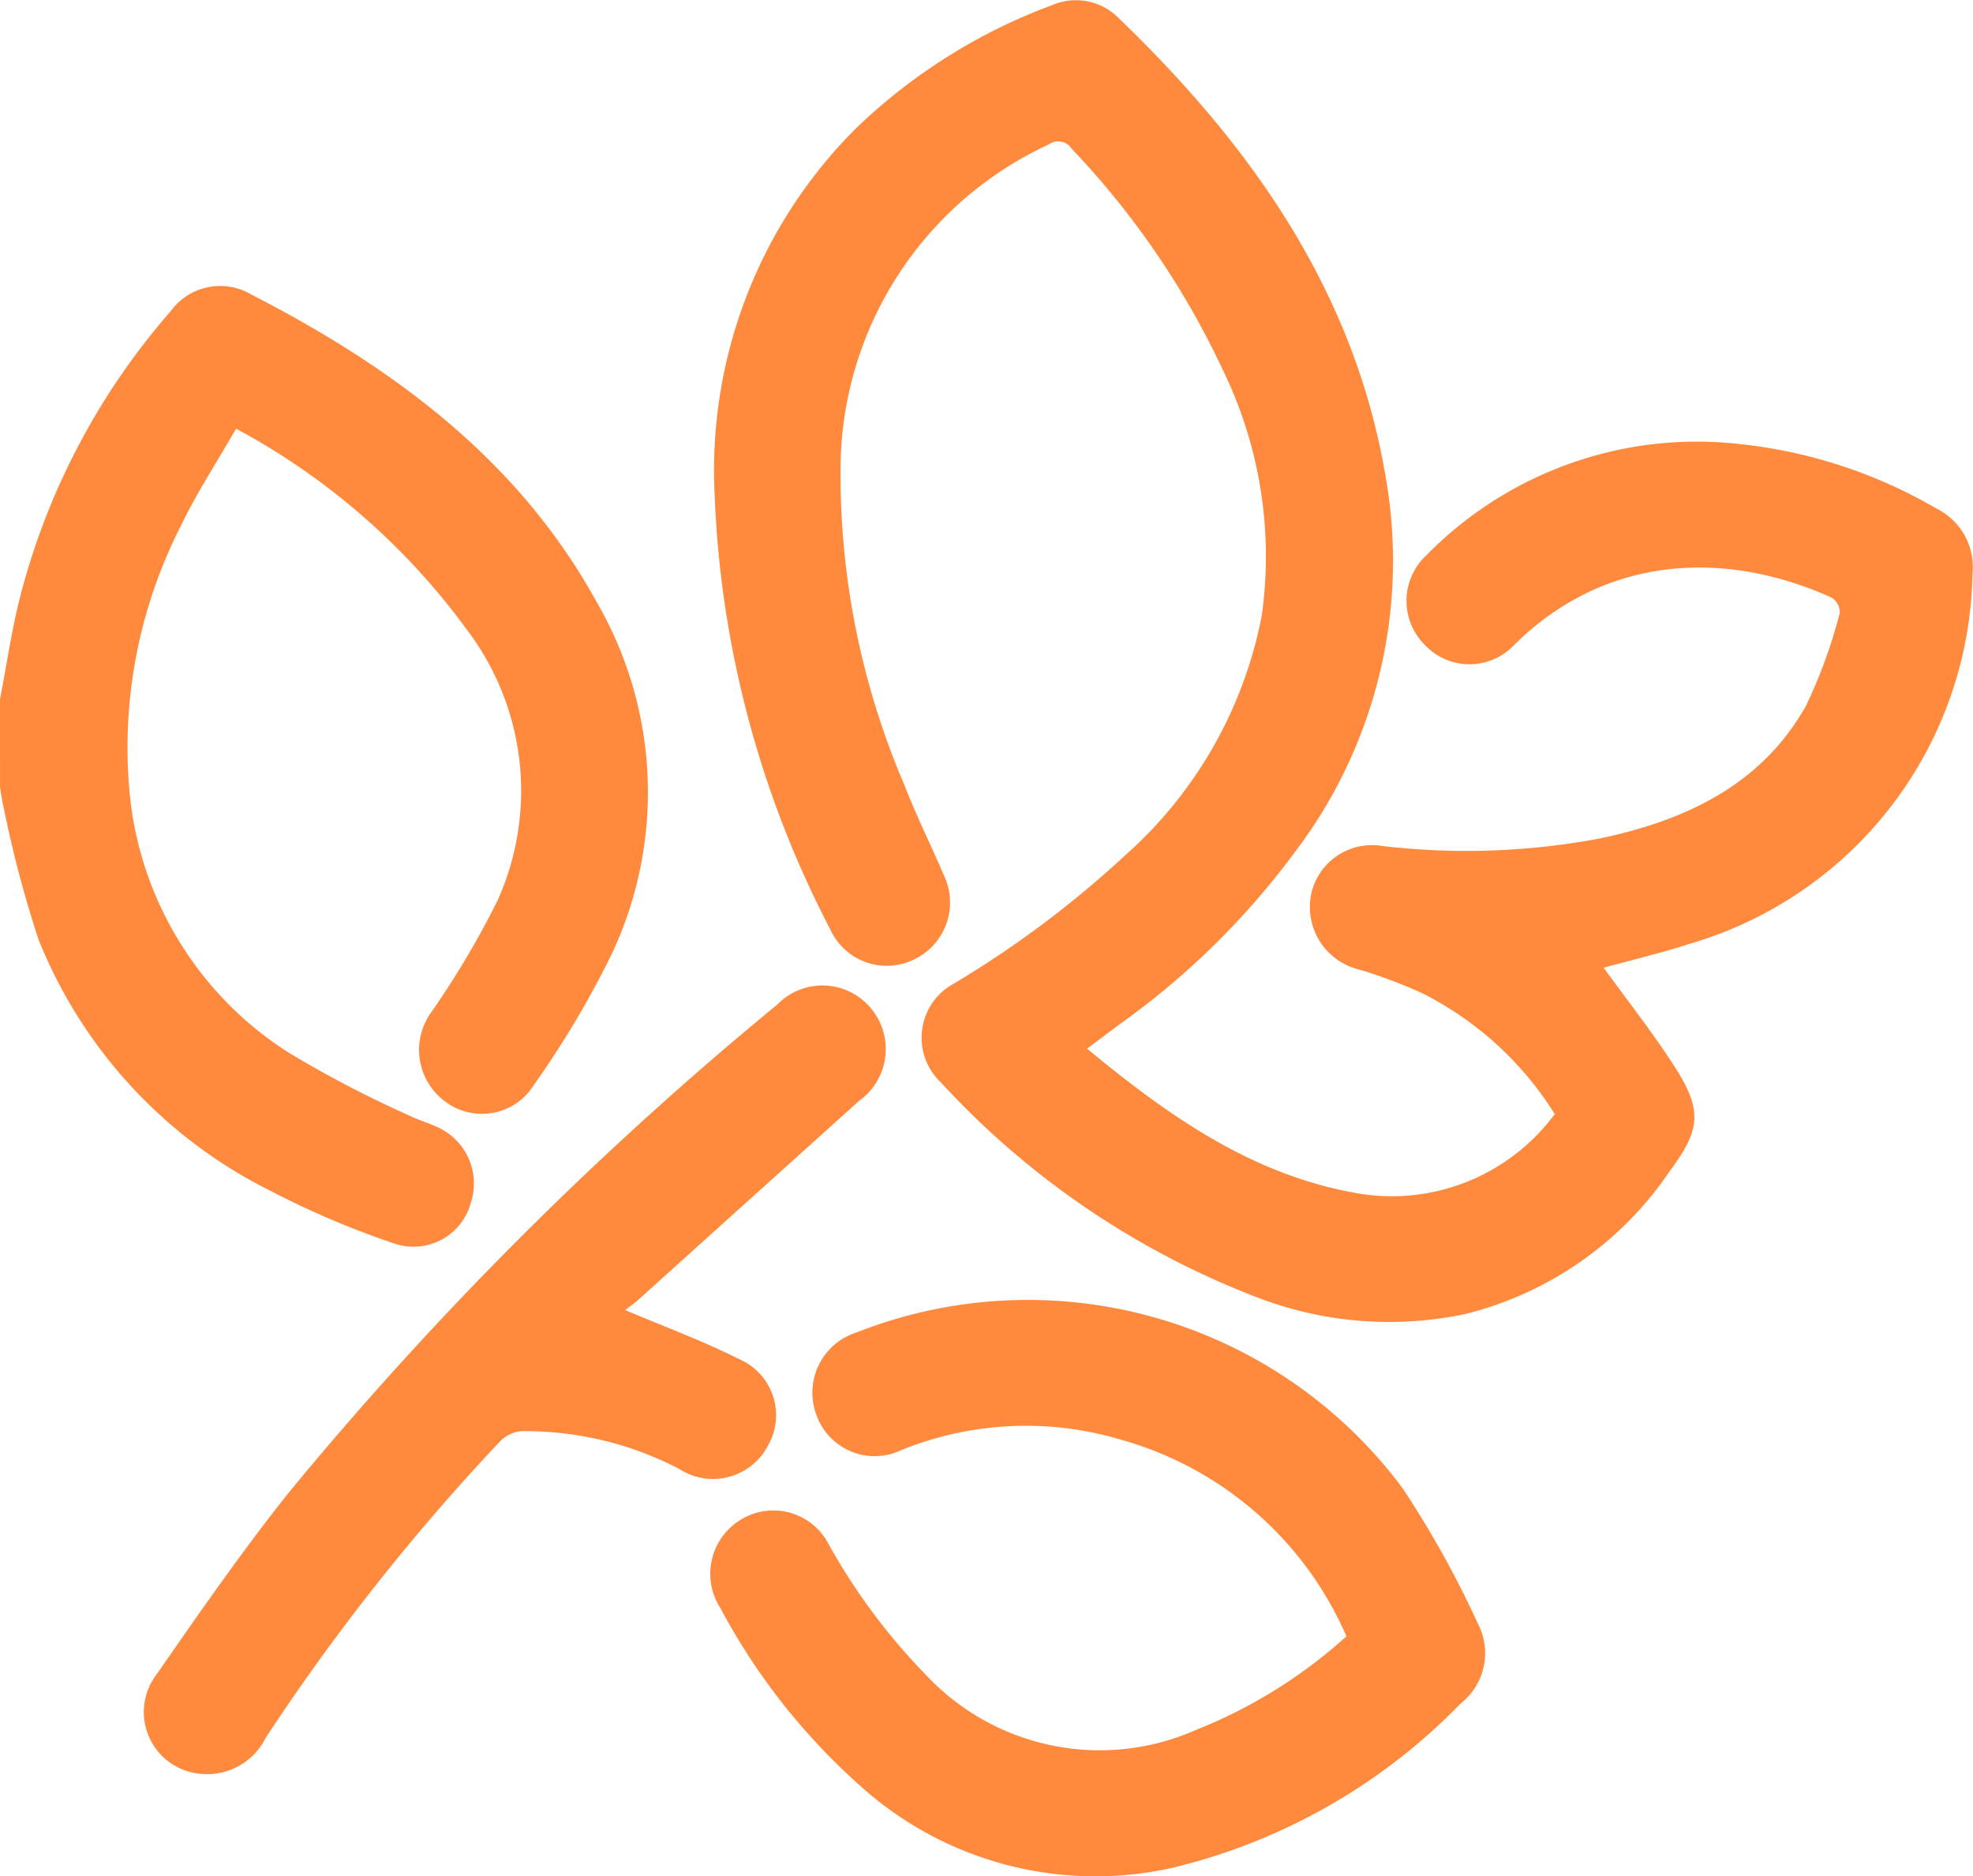
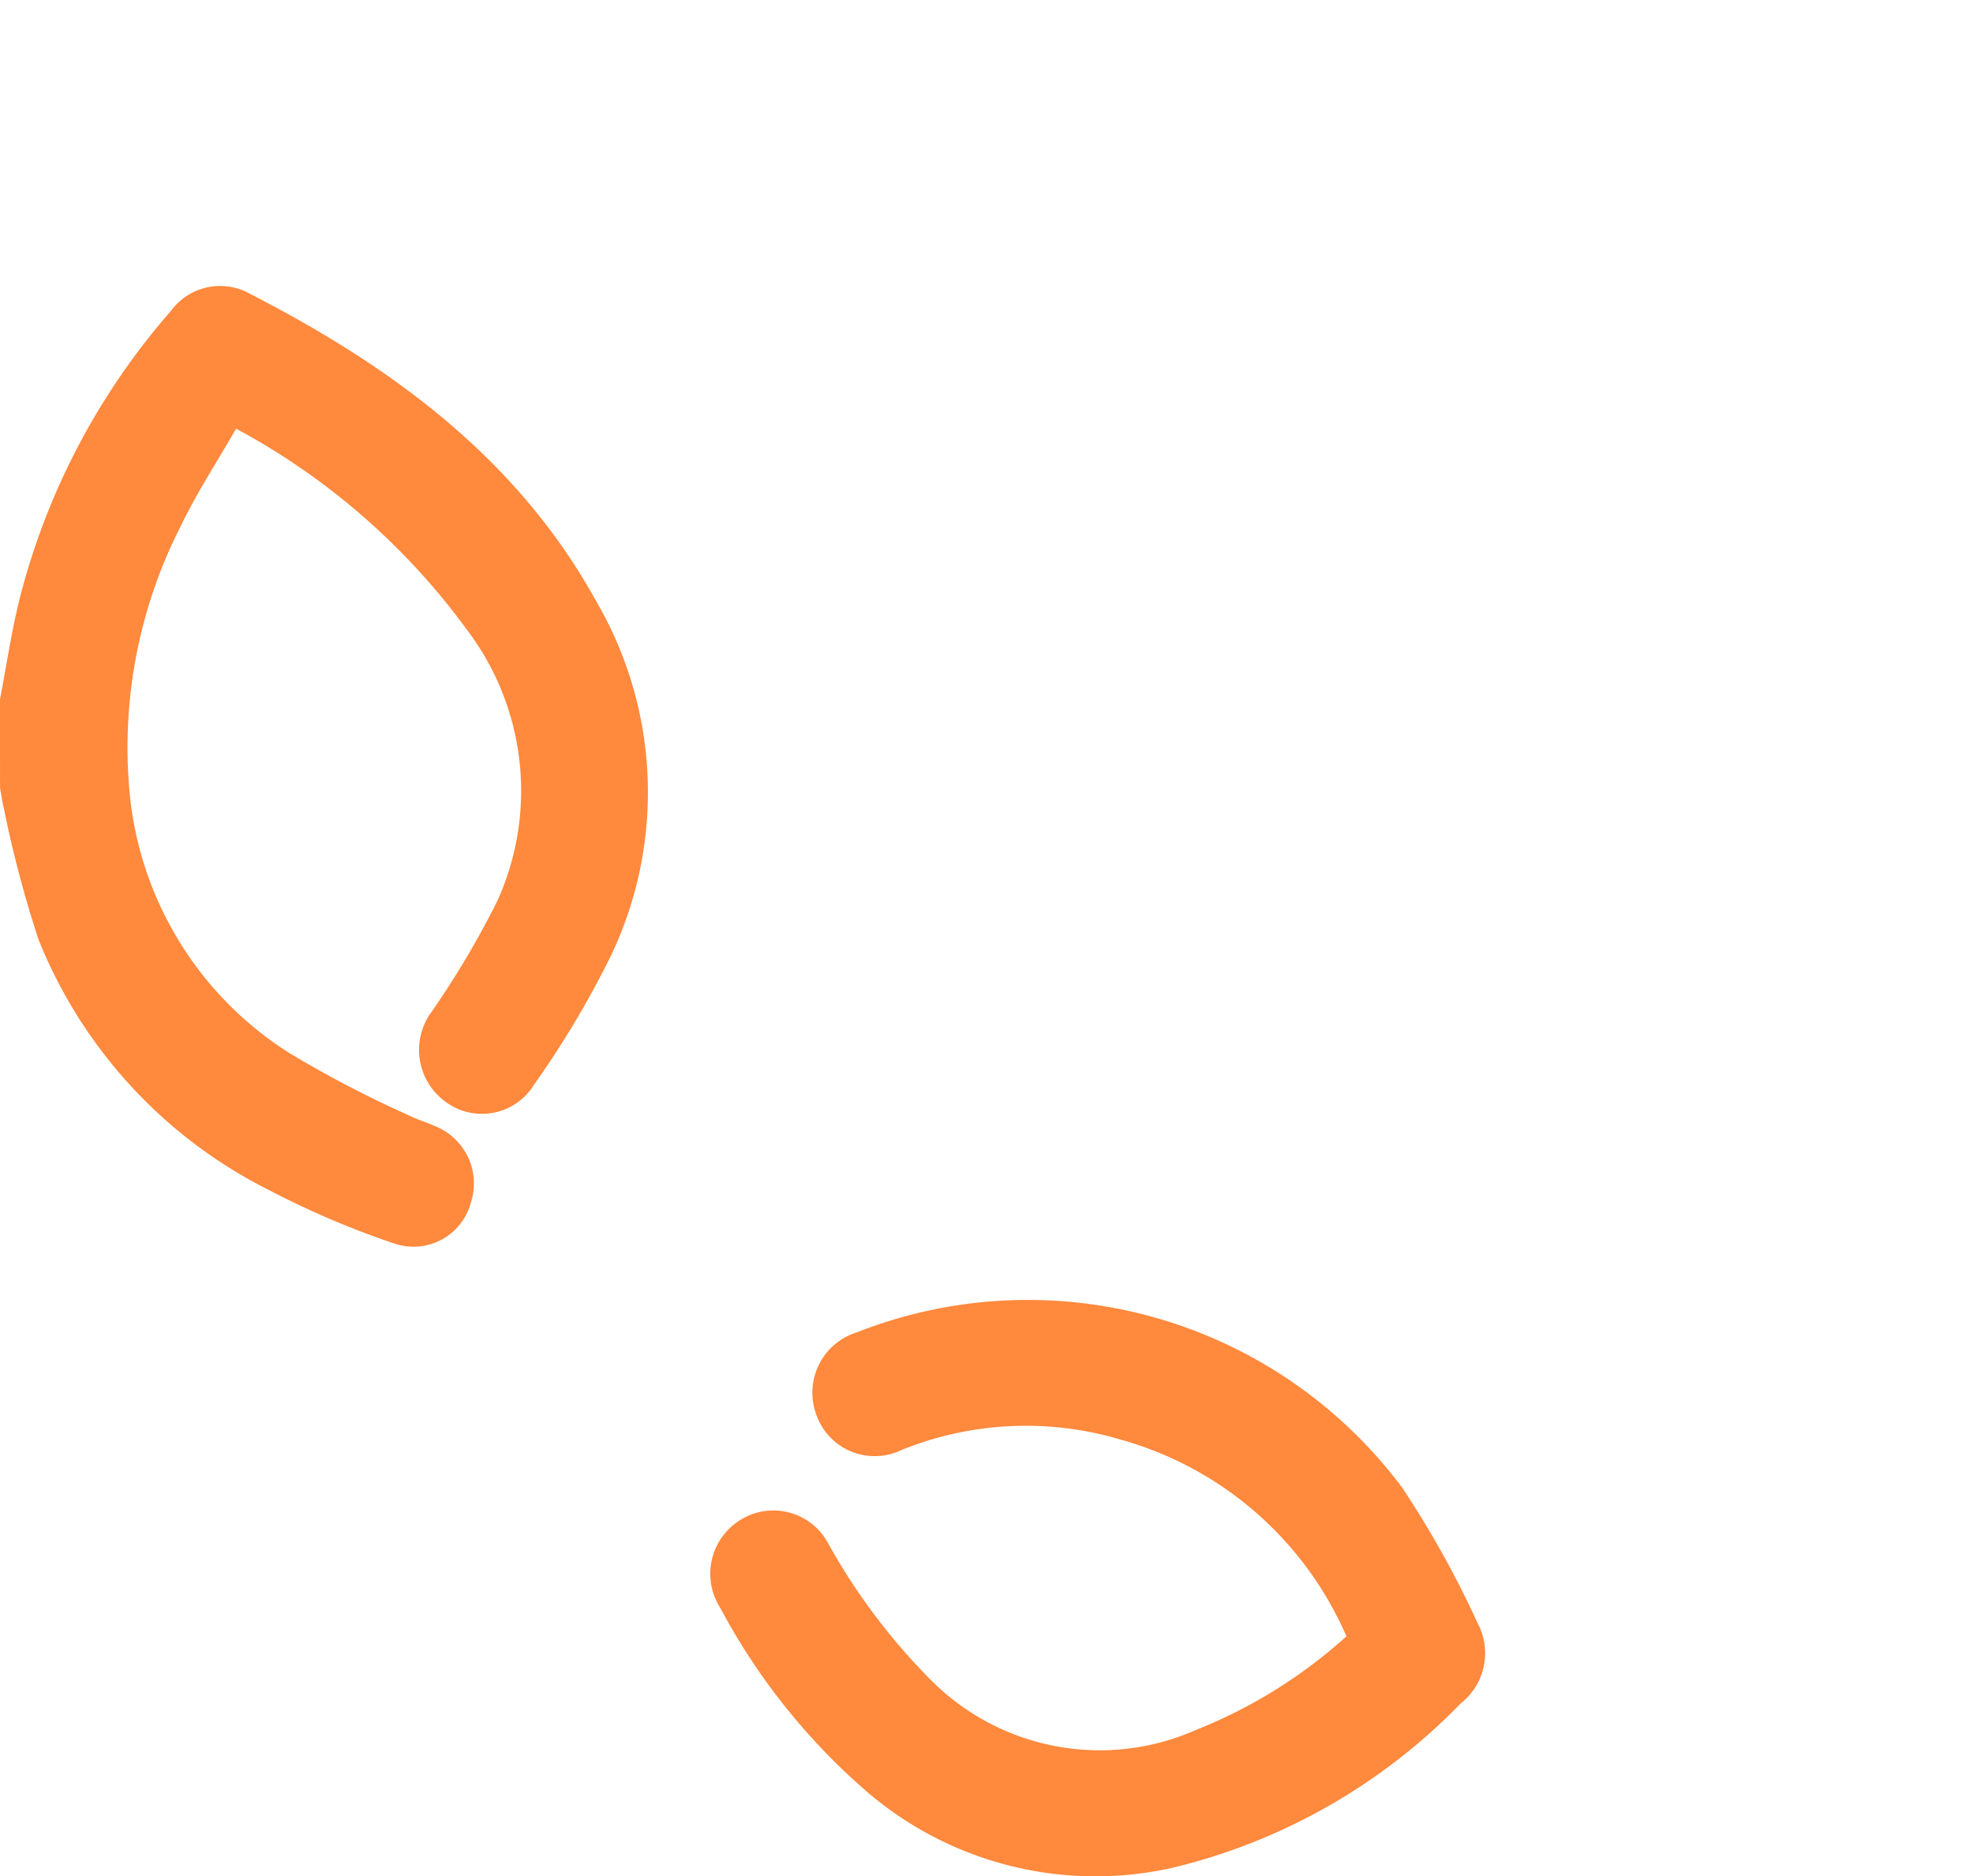
<svg xmlns="http://www.w3.org/2000/svg" width="58.129" height="55.277" viewBox="0 0 58.129 55.277">
  <g id="Group_18913" data-name="Group 18913" transform="translate(1763.8 -406.221)">
    <path id="Path_46928" data-name="Path 46928" d="M-1763.8,477.629c.188-.978.333-1.967.571-2.933a20.583,20.583,0,0,1,4.461-8.505,1.8,1.8,0,0,1,2.349-.5c4.168,2.143,7.868,4.845,10.187,9.053a11.171,11.171,0,0,1,.444,10.413,27.8,27.8,0,0,1-2.284,3.835,1.8,1.8,0,0,1-2.636.469,1.888,1.888,0,0,1-.375-2.627,26.215,26.215,0,0,0,1.931-3.255,7.849,7.849,0,0,0-.9-8.01,20.3,20.3,0,0,0-6.793-5.913c-.561.981-1.171,1.91-1.645,2.9a14.365,14.365,0,0,0-1.494,7.8,10.209,10.209,0,0,0,4.677,7.675,32.76,32.76,0,0,0,3.554,1.856c.252.128.528.205.785.323a1.819,1.819,0,0,1,1.042,2.244,1.75,1.75,0,0,1-2.239,1.215,25.575,25.575,0,0,1-3.692-1.572,14.139,14.139,0,0,1-6.808-7.391,33.632,33.632,0,0,1-1.023-3.872c-.05-.2-.074-.4-.111-.6Z" transform="translate(0 -50.806)" fill="#ff893d" />
-     <path id="Path_46929" data-name="Path 46929" d="M-1589.564,434.731c.709.981,1.448,1.915,2.089,2.913.83,1.294.768,1.851-.145,3.084a10.252,10.252,0,0,1-6,4.2,10.8,10.8,0,0,1-6.133-.477,24.62,24.62,0,0,1-9.347-6.349,1.811,1.811,0,0,1,.405-2.911,30.262,30.262,0,0,0,5.03-3.768,12.622,12.622,0,0,0,4.027-7.066,12.517,12.517,0,0,0-1.144-7.231,24.45,24.45,0,0,0-4.461-6.528.47.47,0,0,0-.673-.12,10.555,10.555,0,0,0-6.132,9.612,23.214,23.214,0,0,0,1.885,9.268c.349.9.781,1.761,1.158,2.647a1.856,1.856,0,0,1-.9,2.493,1.825,1.825,0,0,1-2.447-.9,30.168,30.168,0,0,1-3.408-12.882,14.22,14.22,0,0,1,4.145-10.692,16.647,16.647,0,0,1,5.816-3.657,1.764,1.764,0,0,1,1.951.393c3.924,3.776,6.972,8.089,7.874,13.592a14.176,14.176,0,0,1-2.7,10.989,22.993,22.993,0,0,1-5.163,5.065c-.3.221-.6.451-.947.71,2.354,1.943,4.774,3.665,7.819,4.234a5.969,5.969,0,0,0,5.959-2.307,9.777,9.777,0,0,0-3.932-3.574,15.024,15.024,0,0,0-1.8-.676,1.9,1.9,0,0,1-1.454-2.18,1.833,1.833,0,0,1,2.1-1.469,21.21,21.21,0,0,0,6.438-.225c2.5-.533,4.73-1.564,6.048-3.9a14.966,14.966,0,0,0,1-2.75.531.531,0,0,0-.247-.443c-3.143-1.421-6.675-1.25-9.344,1.392a1.807,1.807,0,0,1-2.64,0,1.831,1.831,0,0,1,.056-2.644,11.159,11.159,0,0,1,9.246-3.268,14.5,14.5,0,0,1,5.771,1.895,1.919,1.919,0,0,1,1.066,1.912,11.559,11.559,0,0,1-8.341,10.915C-1587.866,434.3-1588.728,434.5-1589.564,434.731Z" transform="translate(-126.988 0)" fill="#ff893d" />
    <path id="Path_46930" data-name="Path 46930" d="M-1597.832,685.411a10.251,10.251,0,0,0-6.667-5.8,9.762,9.762,0,0,0-6.446.313,1.82,1.82,0,0,1-2.509-1.054,1.861,1.861,0,0,1,1.192-2.413,13.766,13.766,0,0,1,16.072,4.573,29.041,29.041,0,0,1,2.224,3.994,1.883,1.883,0,0,1-.5,2.365,17.522,17.522,0,0,1-8.508,4.845,10.344,10.344,0,0,1-9.187-2.422,18.867,18.867,0,0,1-4.116-5.234,1.862,1.862,0,0,1,.572-2.585,1.831,1.831,0,0,1,2.6.672,18.22,18.22,0,0,0,2.94,3.941,7.01,7.01,0,0,0,7.9,1.563A14.722,14.722,0,0,0-1597.832,685.411Z" transform="translate(-126.299 -230.982)" fill="#ff893d" />
-     <path id="Path_46931" data-name="Path 46931" d="M-1719.762,619.96c1.174.5,2.29.909,3.345,1.44a1.8,1.8,0,0,1,.874,2.533,1.827,1.827,0,0,1-2.628.708,9.832,9.832,0,0,0-4.633-1.113,1,1,0,0,0-.656.314,63.707,63.707,0,0,0-6.885,8.709,1.93,1.93,0,0,1-2.078,1.052,1.824,1.824,0,0,1-1.142-2.911c1.26-1.816,2.522-3.636,3.9-5.364a104.812,104.812,0,0,1,14.386-14.369,1.855,1.855,0,0,1,2.767.123,1.871,1.871,0,0,1-.353,2.711q-3.246,2.922-6.489,5.847C-1719.495,619.765-1719.65,619.872-1719.762,619.96Z" transform="translate(-25.619 -175.144)" fill="#ff893d" />
  </g>
</svg>